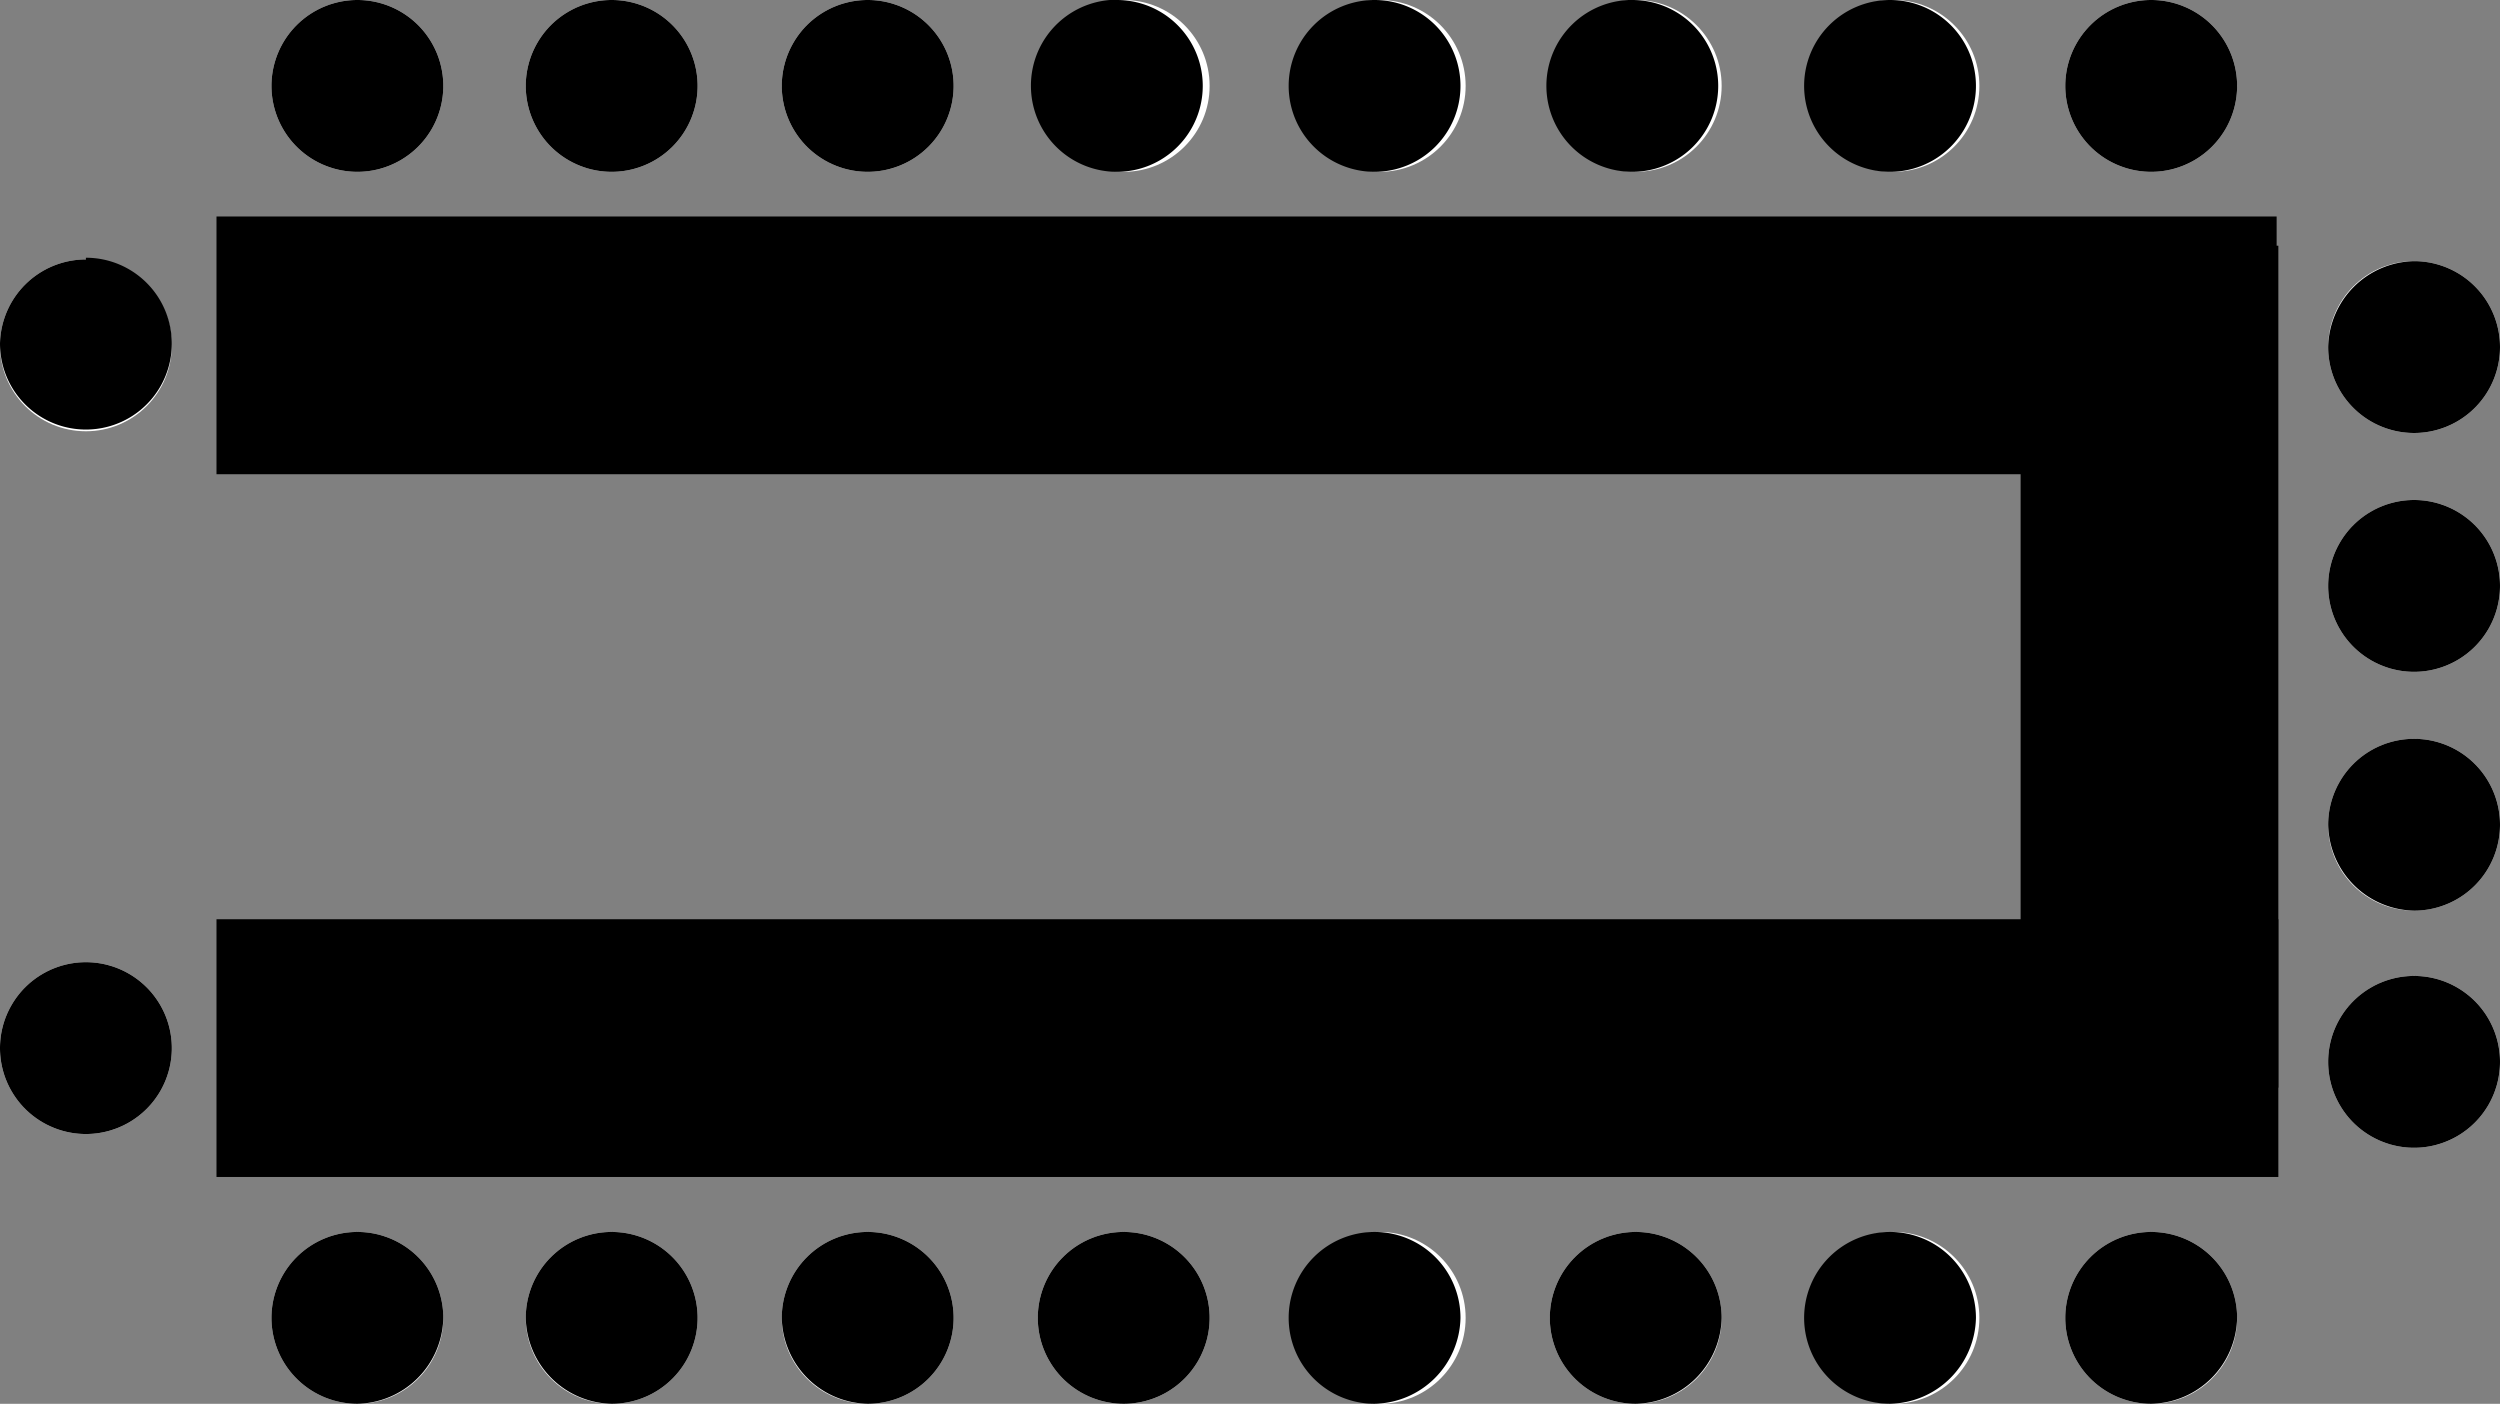
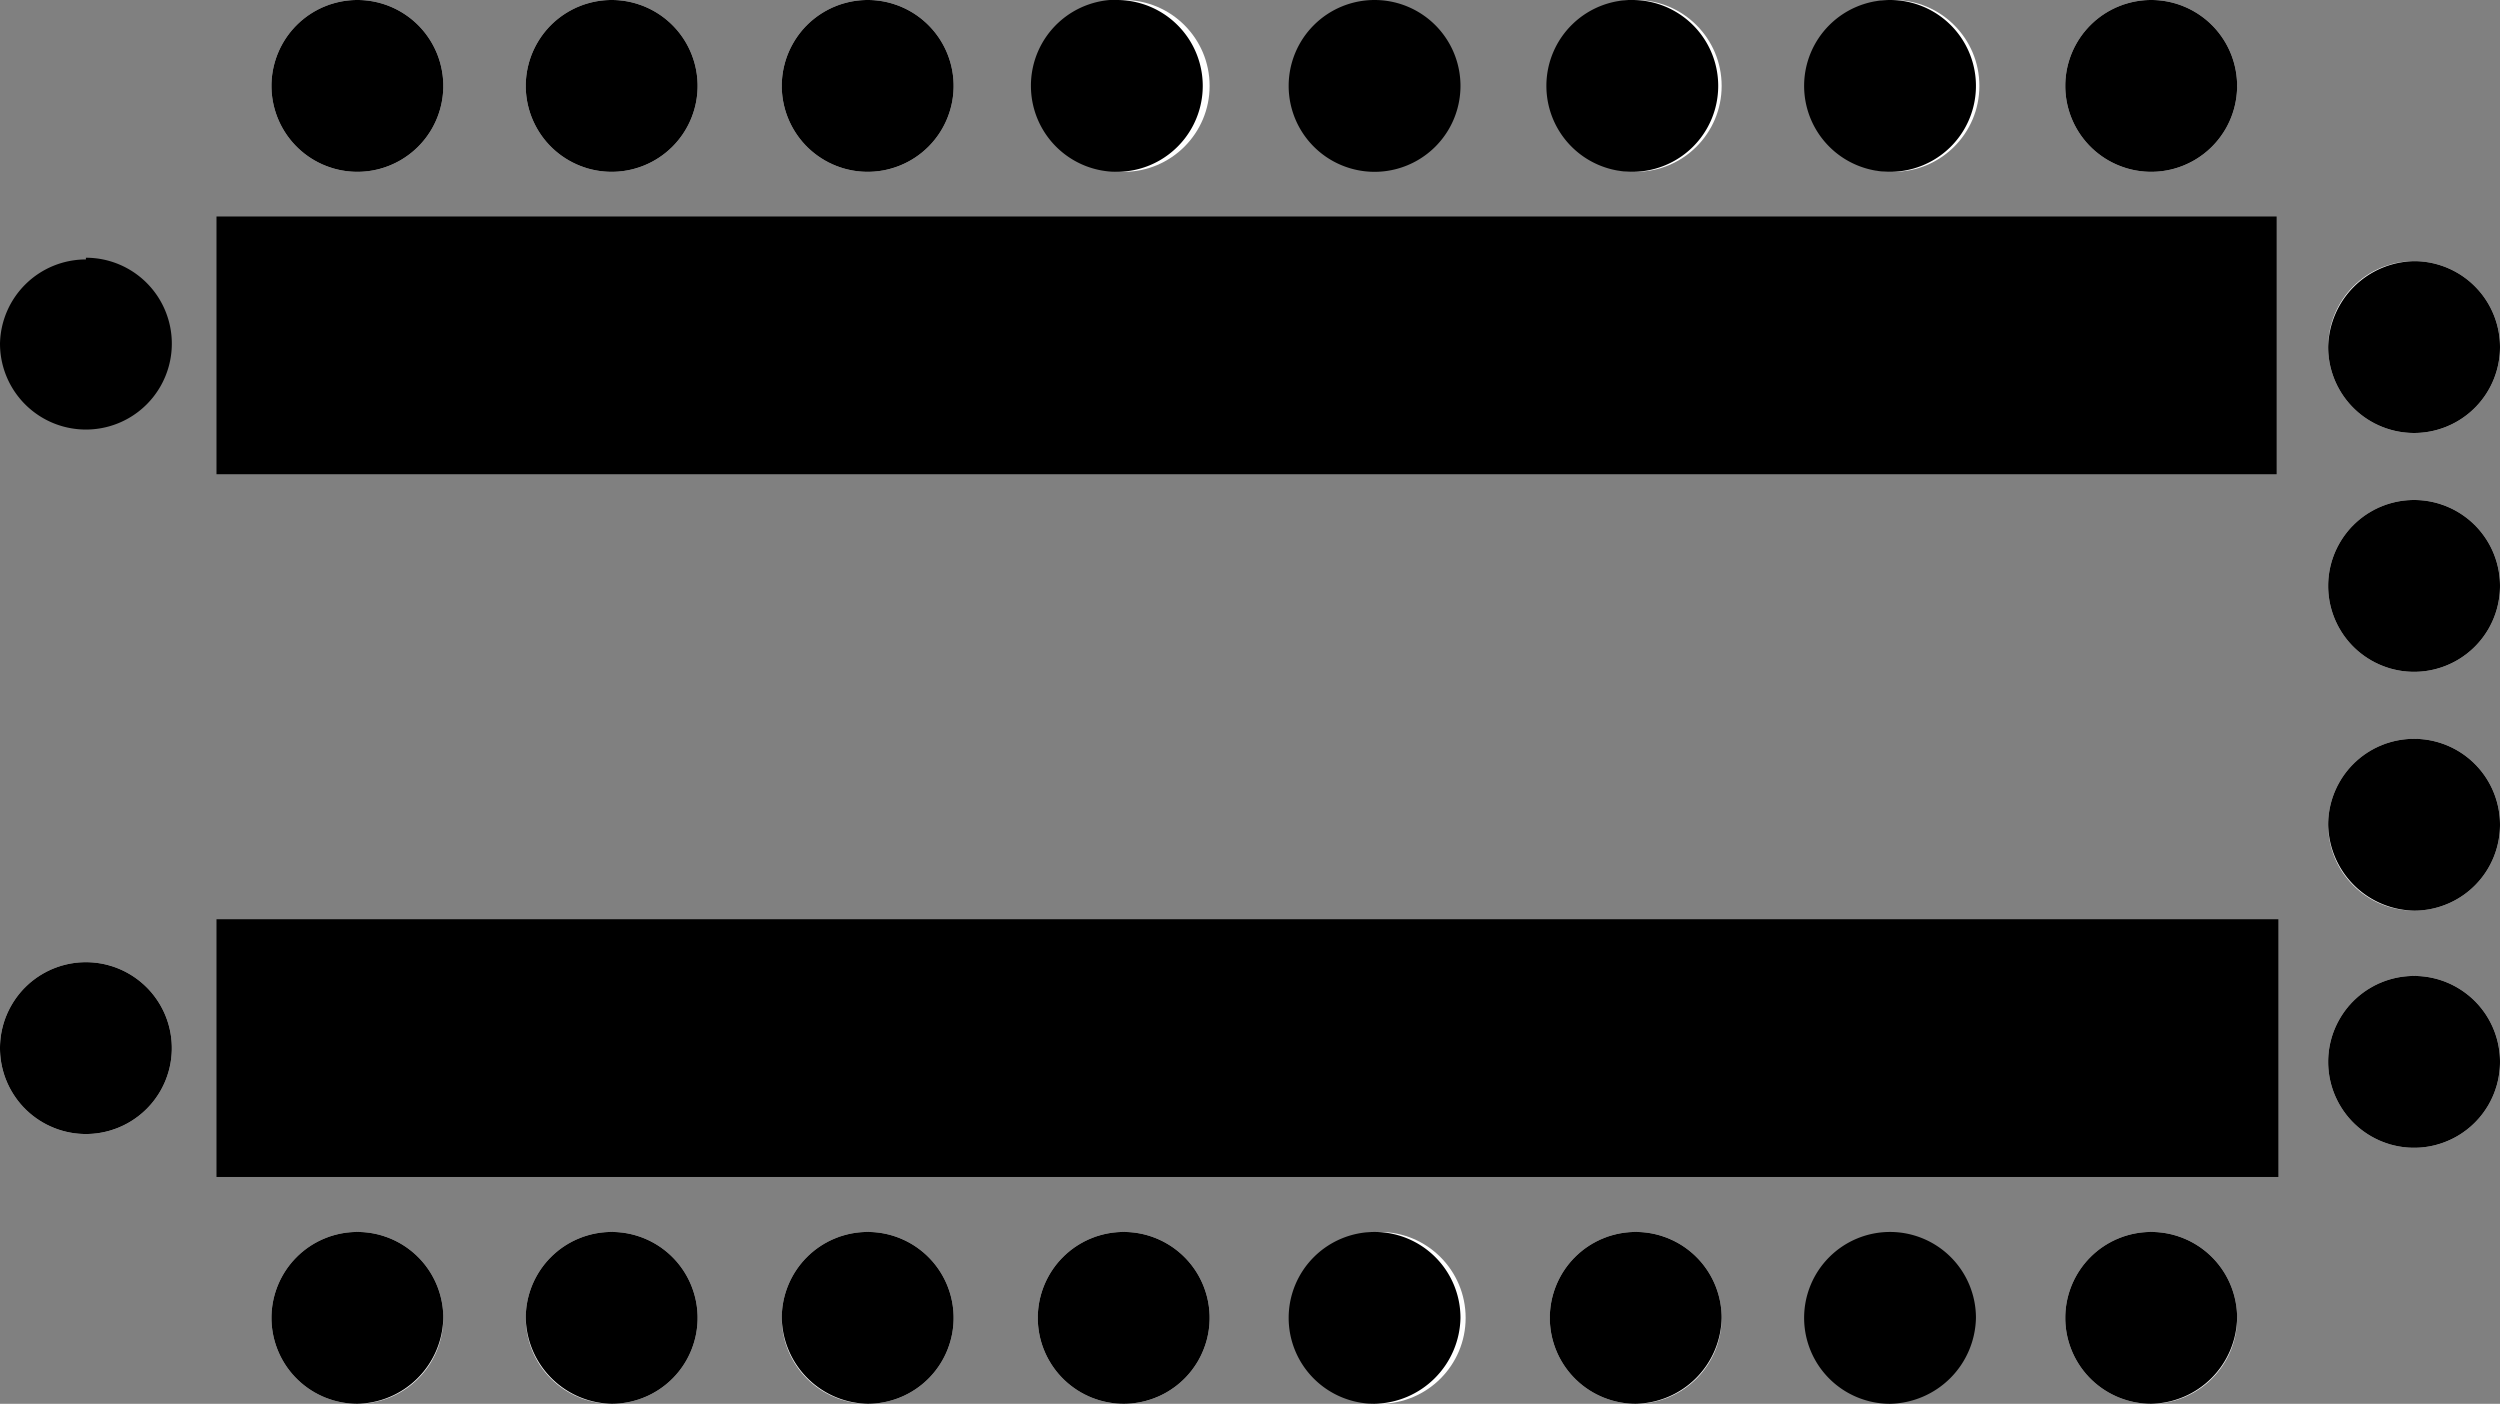
<svg xmlns="http://www.w3.org/2000/svg" viewBox="0 0 14.55 8.17">
  <rect x="0" y="0" width="14.55" height="8.17" fill="#808080" stroke="none" />
  <g id="Layer_2" data-name="Layer 2">
    <g id="Layer_1-2" data-name="Layer 1">
      <rect x="1.76" y="1.76" width="11" height="0.5" style="fill:#fff" />
      <polygon points="13.25 1.26 1.26 1.26 1.26 2.76 13.25 2.76 13.25 1.26 13.25 1.26" />
      <circle cx="2.08" cy="0.5" r="0.5" style="fill:#fff" />
      <path d="M2.08,0a.5.5,0,0,0-.5.5.5.5,0,0,0,.5.5.5.5,0,0,0,0-1Z" />
      <circle cx="3.56" cy="0.5" r="0.5" style="fill:#fff" />
      <path d="M3.56,0a.5.5,0,0,0,0,1,.5.5,0,0,0,.5-.5.5.5,0,0,0-.5-.5Z" />
      <circle cx="5.05" cy="0.5" r="0.5" style="fill:#fff" />
      <path d="M5.05,0a.5.5,0,0,0,0,1,.5.5,0,0,0,.5-.5.5.5,0,0,0-.5-.5Z" />
      <circle cx="6.54" cy="0.5" r="0.5" style="fill:#fff" />
      <path d="M6.54,0A.5.5,0,0,0,6,.5a.5.5,0,0,0,1,0,.5.5,0,0,0-.5-.5Z" />
-       <circle cx="8.03" cy="0.5" r="0.5" style="fill:#fff" />
      <path d="M8,0a.5.5,0,0,0-.5.5A.5.5,0,0,0,8,1,.5.5,0,0,0,8,0Z" />
      <circle cx="9.52" cy="0.5" r="0.5" style="fill:#fff" />
      <path d="M9.52,0A.5.5,0,0,0,9,.5a.5.5,0,0,0,.5.5.5.5,0,0,0,0-1Z" />
      <circle cx="11.02" cy="0.5" r="0.5" style="fill:#fff" />
      <path d="M11,0a.5.5,0,0,0-.5.5A.5.5,0,0,0,11,1a.5.5,0,0,0,0-1Z" />
      <circle cx="12.52" cy="0.5" r="0.5" style="fill:#fff" />
      <path d="M12.52,0a.5.5,0,0,0-.5.5.5.5,0,0,0,.5.5.5.5,0,0,0,0-1Z" />
      <circle cx="2.08" cy="7.67" r="0.5" style="fill:#fff" />
      <path d="M2.08,7.17a.5.5,0,0,0-.5.5.5.5,0,0,0,.5.5.51.51,0,0,0,.5-.5.5.5,0,0,0-.5-.5Z" />
      <circle cx="3.56" cy="7.67" r="0.5" style="fill:#fff" />
      <path d="M3.56,7.17a.5.5,0,0,0-.5.5.51.51,0,0,0,.5.5.5.5,0,0,0,.5-.5.5.5,0,0,0-.5-.5Z" />
      <circle cx="5.05" cy="7.67" r="0.5" style="fill:#fff" />
      <path d="M5.05,7.17a.5.5,0,0,0-.5.5.51.51,0,0,0,.5.5.5.5,0,0,0,.5-.5.5.5,0,0,0-.5-.5Z" />
      <circle cx="6.54" cy="7.67" r="0.5" style="fill:#fff" />
      <path d="M6.54,7.17a.5.5,0,0,0-.5.5.5.5,0,0,0,1,0,.5.5,0,0,0-.5-.5Z" />
      <circle cx="8.03" cy="7.67" r="0.5" style="fill:#fff" />
      <path d="M8,7.17a.5.5,0,0,0-.5.5.5.5,0,0,0,.5.5.51.51,0,0,0,.5-.5.5.5,0,0,0-.5-.5Z" />
      <circle cx="9.52" cy="7.67" r="0.5" style="fill:#fff" />
      <path d="M9.52,7.17a.5.5,0,0,0-.5.5.5.5,0,0,0,.5.5.51.51,0,0,0,.5-.5.5.5,0,0,0-.5-.5Z" />
-       <circle cx="11.02" cy="7.67" r="0.5" style="fill:#fff" />
      <path d="M11,7.17a.5.5,0,0,0-.5.5.5.5,0,0,0,.5.5.51.51,0,0,0,.5-.5.5.5,0,0,0-.5-.5Z" />
      <circle cx="12.52" cy="7.67" r="0.5" style="fill:#fff" />
      <path d="M12.52,7.17a.5.5,0,0,0-.5.5.5.5,0,0,0,.5.5.51.51,0,0,0,.5-.5.5.5,0,0,0-.5-.5Z" />
      <rect x="1.76" y="5.85" width="11" height="0.5" style="fill:#fff" />
      <polygon points="13.26 5.35 1.26 5.35 1.26 6.85 13.26 6.85 13.26 5.35 13.26 5.35" />
      <circle cx="14.05" cy="2.02" r="0.5" style="fill:#fff" />
      <path d="M14.05,1.52a.51.51,0,0,0-.5.5.5.5,0,0,0,.5.5.5.5,0,0,0,.5-.5.5.5,0,0,0-.5-.5Z" />
      <circle cx="14.05" cy="3.41" r="0.5" style="fill:#fff" />
      <path d="M14.05,2.91a.5.5,0,0,0,0,1,.5.5,0,0,0,0-1Z" />
      <circle cx="14.05" cy="4.8" r="0.5" style="fill:#fff" />
      <path d="M14.05,4.3a.5.5,0,0,0-.5.5.51.51,0,0,0,.5.5.5.5,0,0,0,.5-.5.5.5,0,0,0-.5-.5Z" />
      <circle cx="14.05" cy="6.18" r="0.5" style="fill:#fff" />
      <path d="M14.05,5.68a.5.5,0,0,0,0,1,.5.5,0,0,0,0-1Z" />
-       <circle cx="0.5" cy="2.01" r="0.5" style="fill:#fff" />
      <path d="M.5,1.51A.5.5,0,0,0,0,2,.5.5,0,0,0,1,2a.5.5,0,0,0-.5-.5Z" />
      <circle cx="0.5" cy="6.1" r="0.5" style="fill:#fff" />
-       <path d="M.5,5.6a.5.5,0,0,0,0,1,.5.5,0,0,0,0-1Z" />
-       <rect x="12.26" y="1.93" width="0.5" height="3.9" style="fill:#fff" />
-       <polygon points="13.26 1.43 11.76 1.43 11.76 6.33 13.26 6.33 13.26 1.43 13.26 1.43" />
+       <path d="M.5,5.6a.5.5,0,0,0,0,1,.5.5,0,0,0,0-1" />
    </g>
  </g>
</svg>